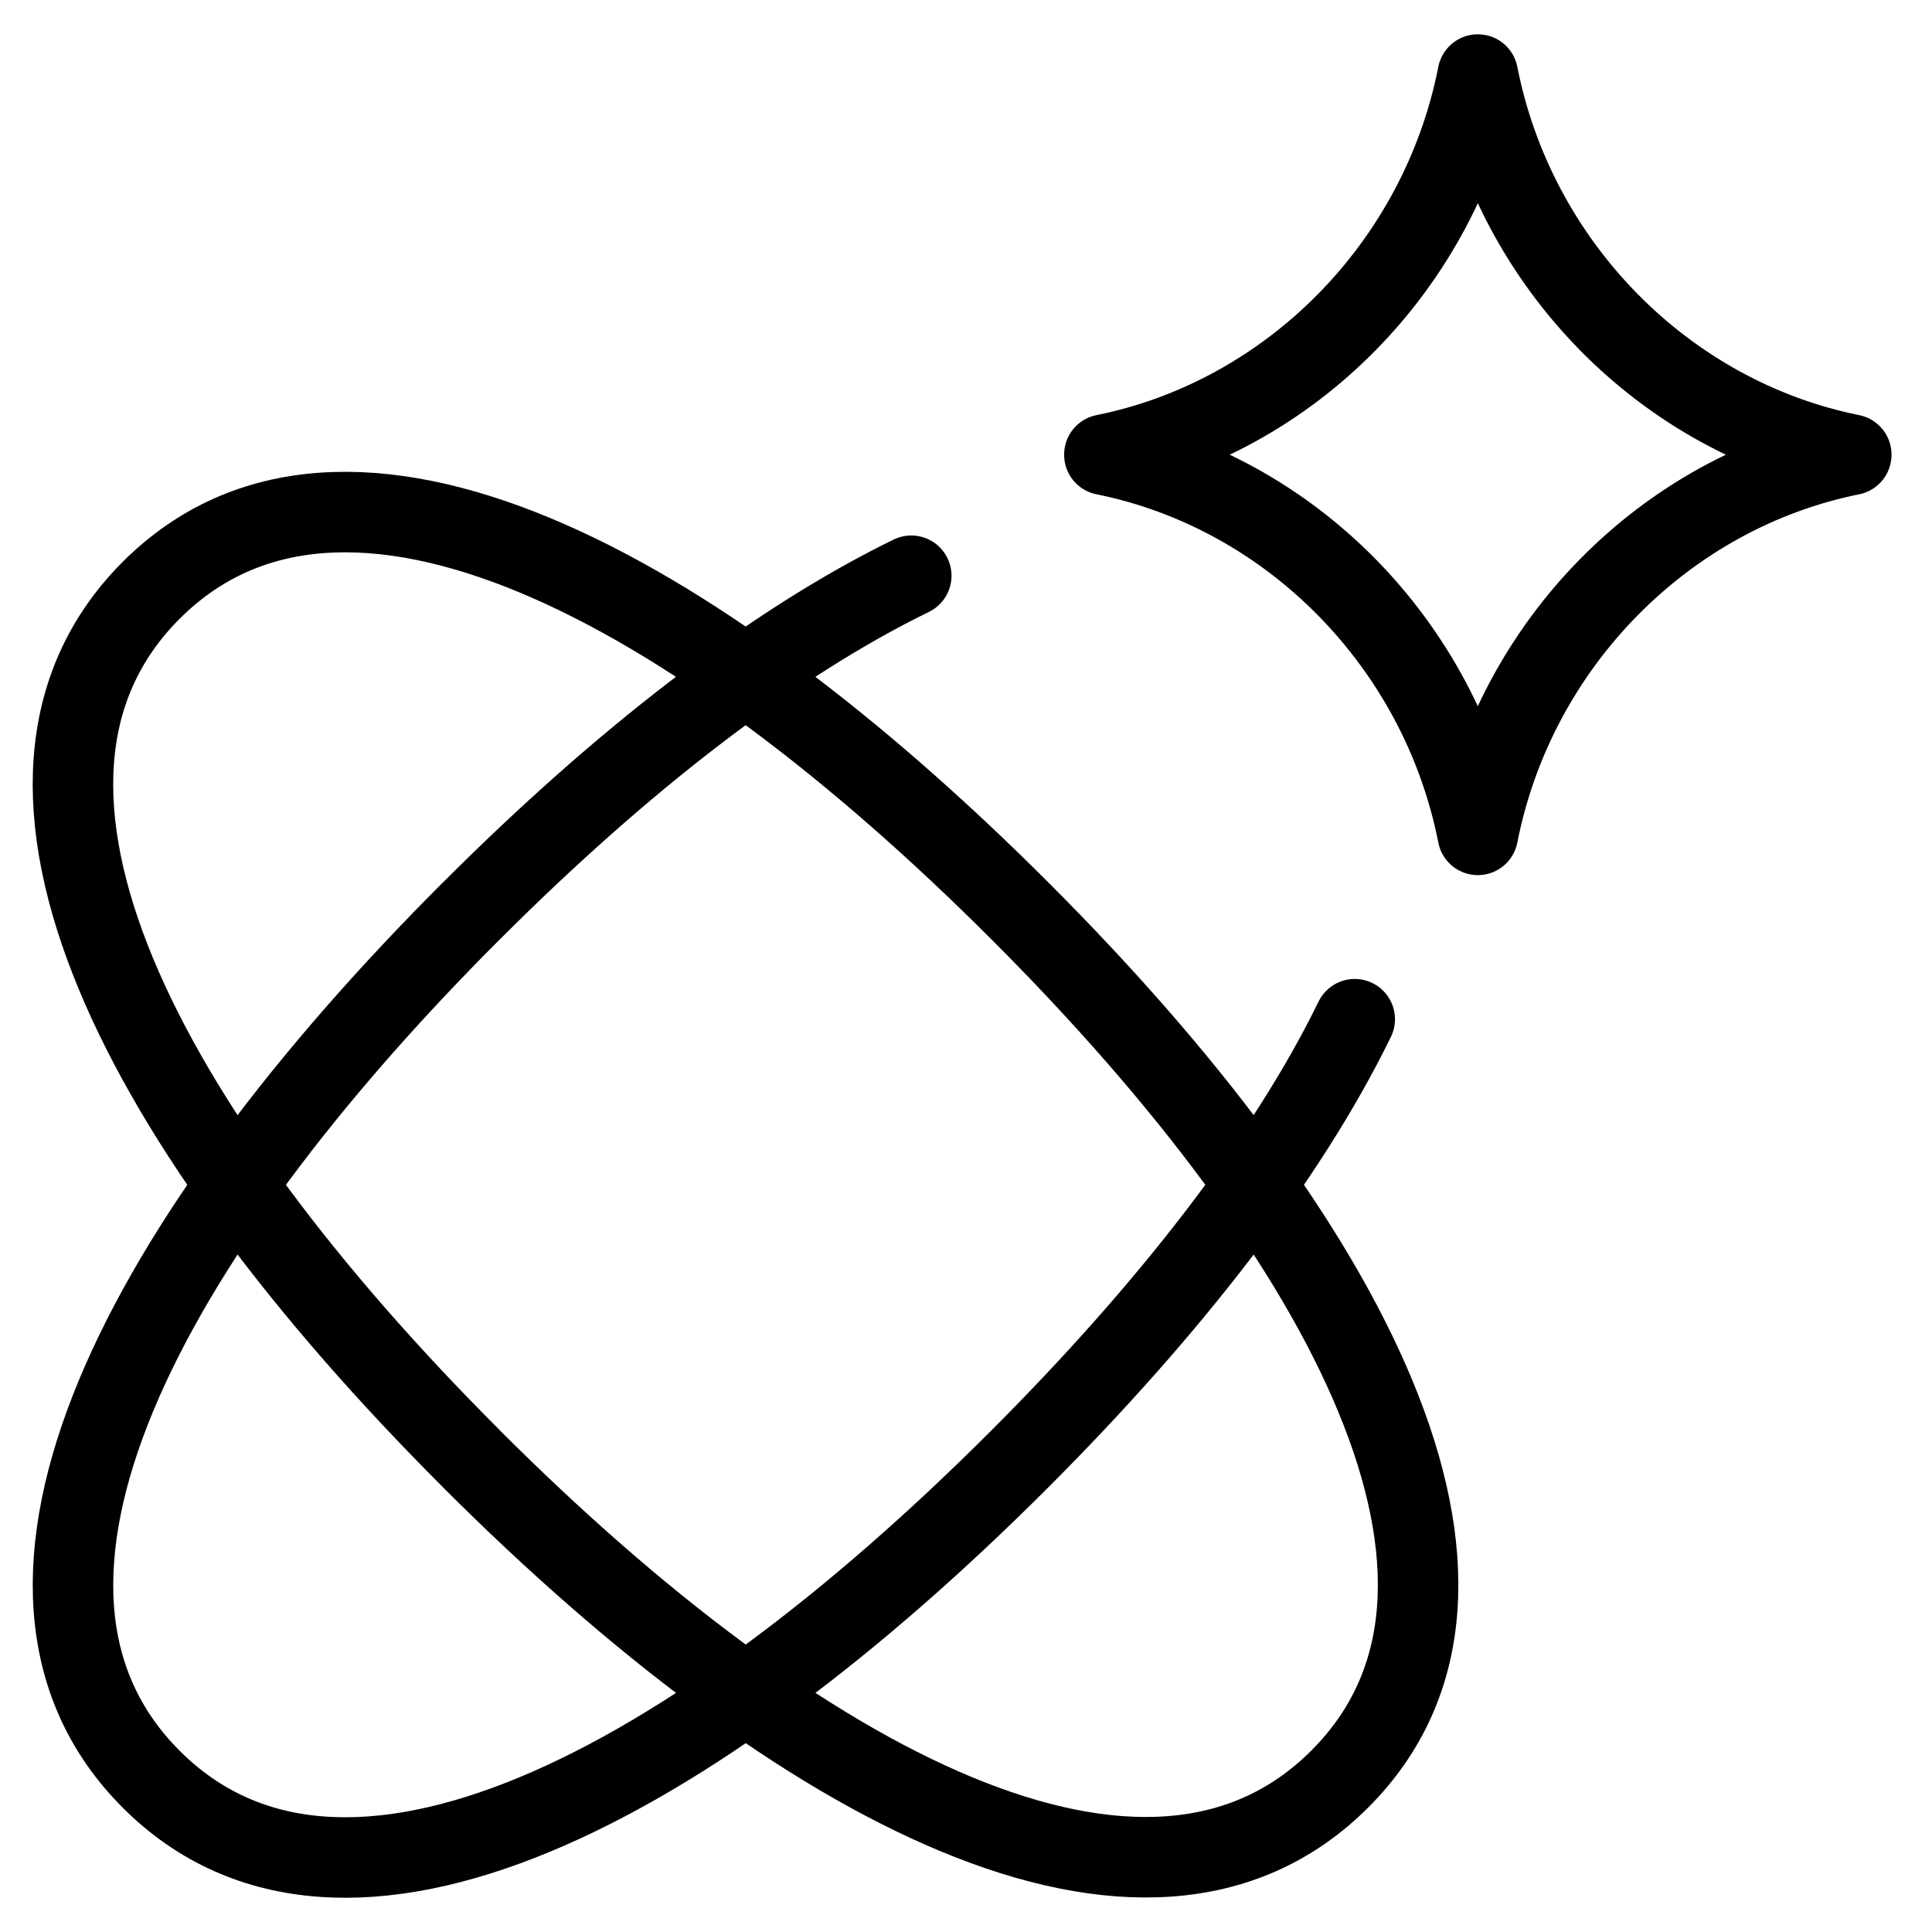
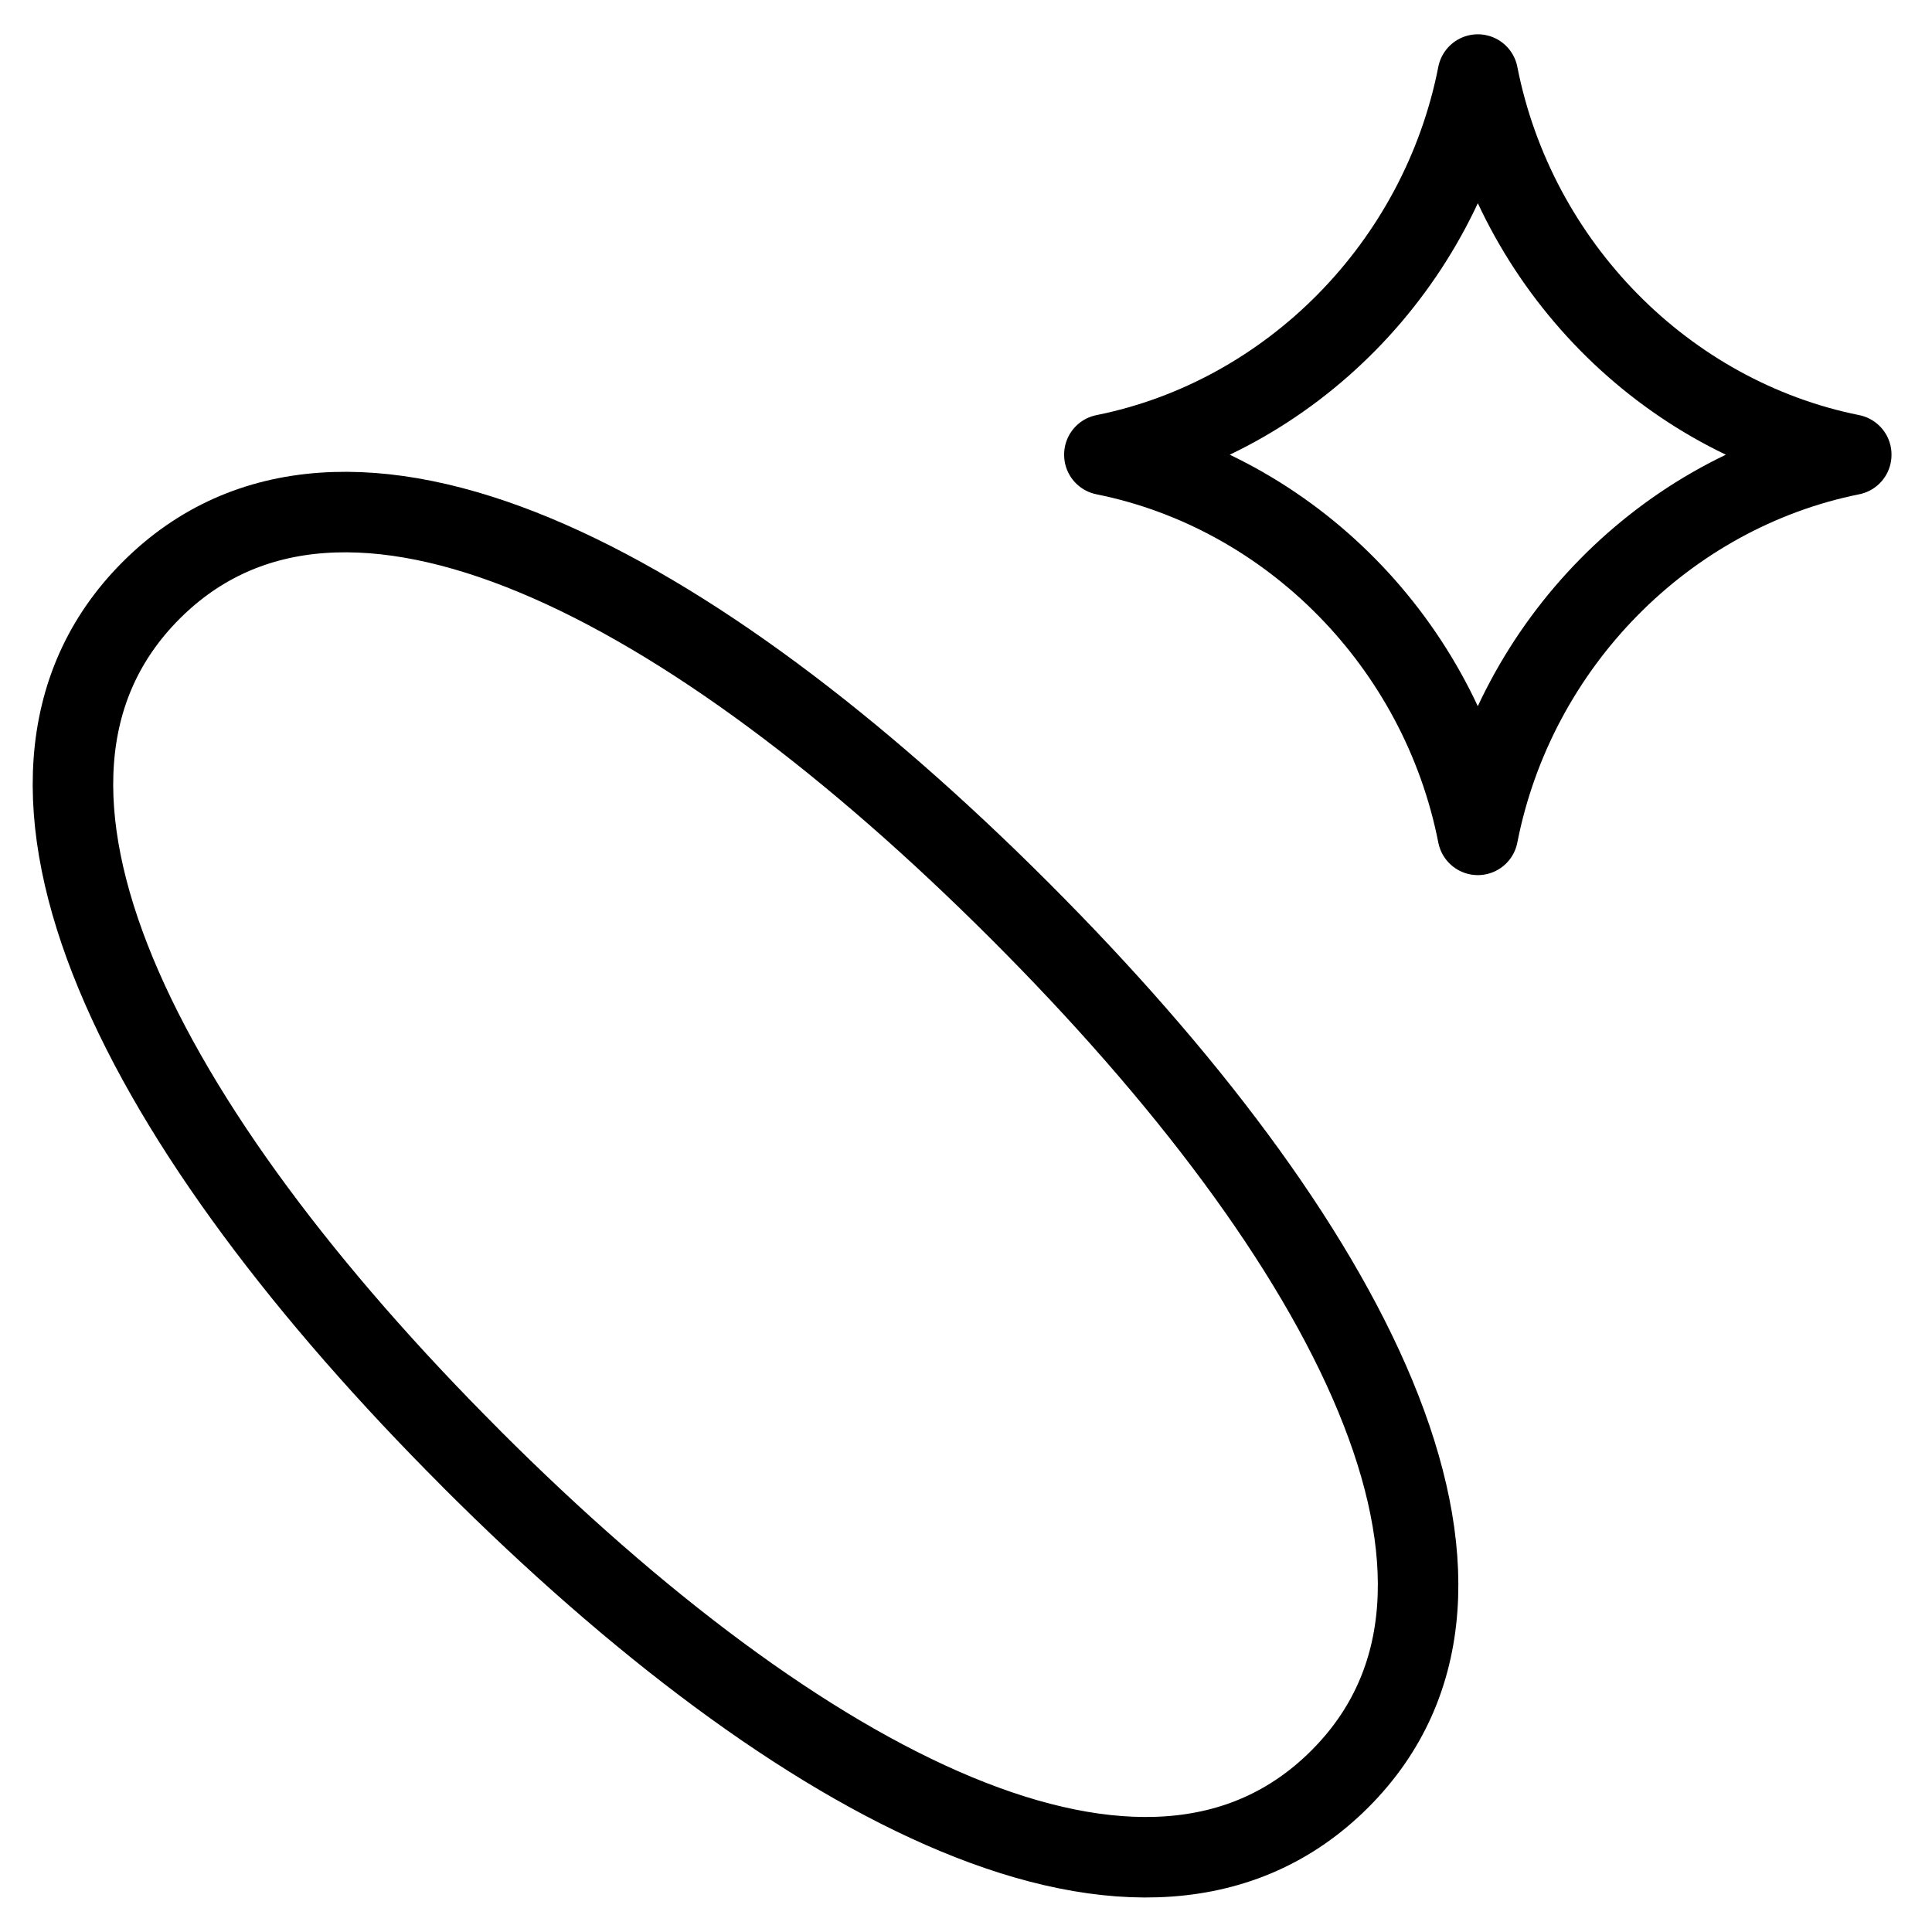
<svg xmlns="http://www.w3.org/2000/svg" width="24" height="24" viewBox="0 0 24 24" fill="none">
  <g clip-path="url(#clip0_4942_47131)">
    <path d="M13.719 5.647C16.031 5.182 17.893 3.298 18.358 0.926C18.824 3.298 20.685 5.182 22.997 5.647M22.997 5.65C20.685 6.115 18.823 7.999 18.358 10.371C17.892 7.999 16.031 6.115 13.719 5.65" stroke="black" stroke-linecap="round" stroke-linejoin="round" />
    <path d="M5.862 18.128C9.932 22.197 14.249 24.494 16.644 22.099C19.034 19.71 16.754 15.399 12.672 11.318C8.591 7.236 4.273 4.938 1.878 7.333C-0.511 9.723 1.768 14.034 5.85 18.115L5.862 18.128Z" stroke="black" stroke-linecap="round" stroke-linejoin="round" />
-     <path d="M11.32 7.152C9.586 7.998 7.701 9.47 5.863 11.309L5.85 11.321C1.781 15.391 -0.516 19.708 1.879 22.103C4.268 24.492 8.579 22.213 12.661 18.131C14.502 16.29 15.981 14.4 16.829 12.661" stroke="black" stroke-linecap="round" stroke-linejoin="round" />
  </g>
  <defs>
    <clipPath id="clip0_4942_47131">
      <rect width="24" height="24" fill="white" />
    </clipPath>
  </defs>
</svg>